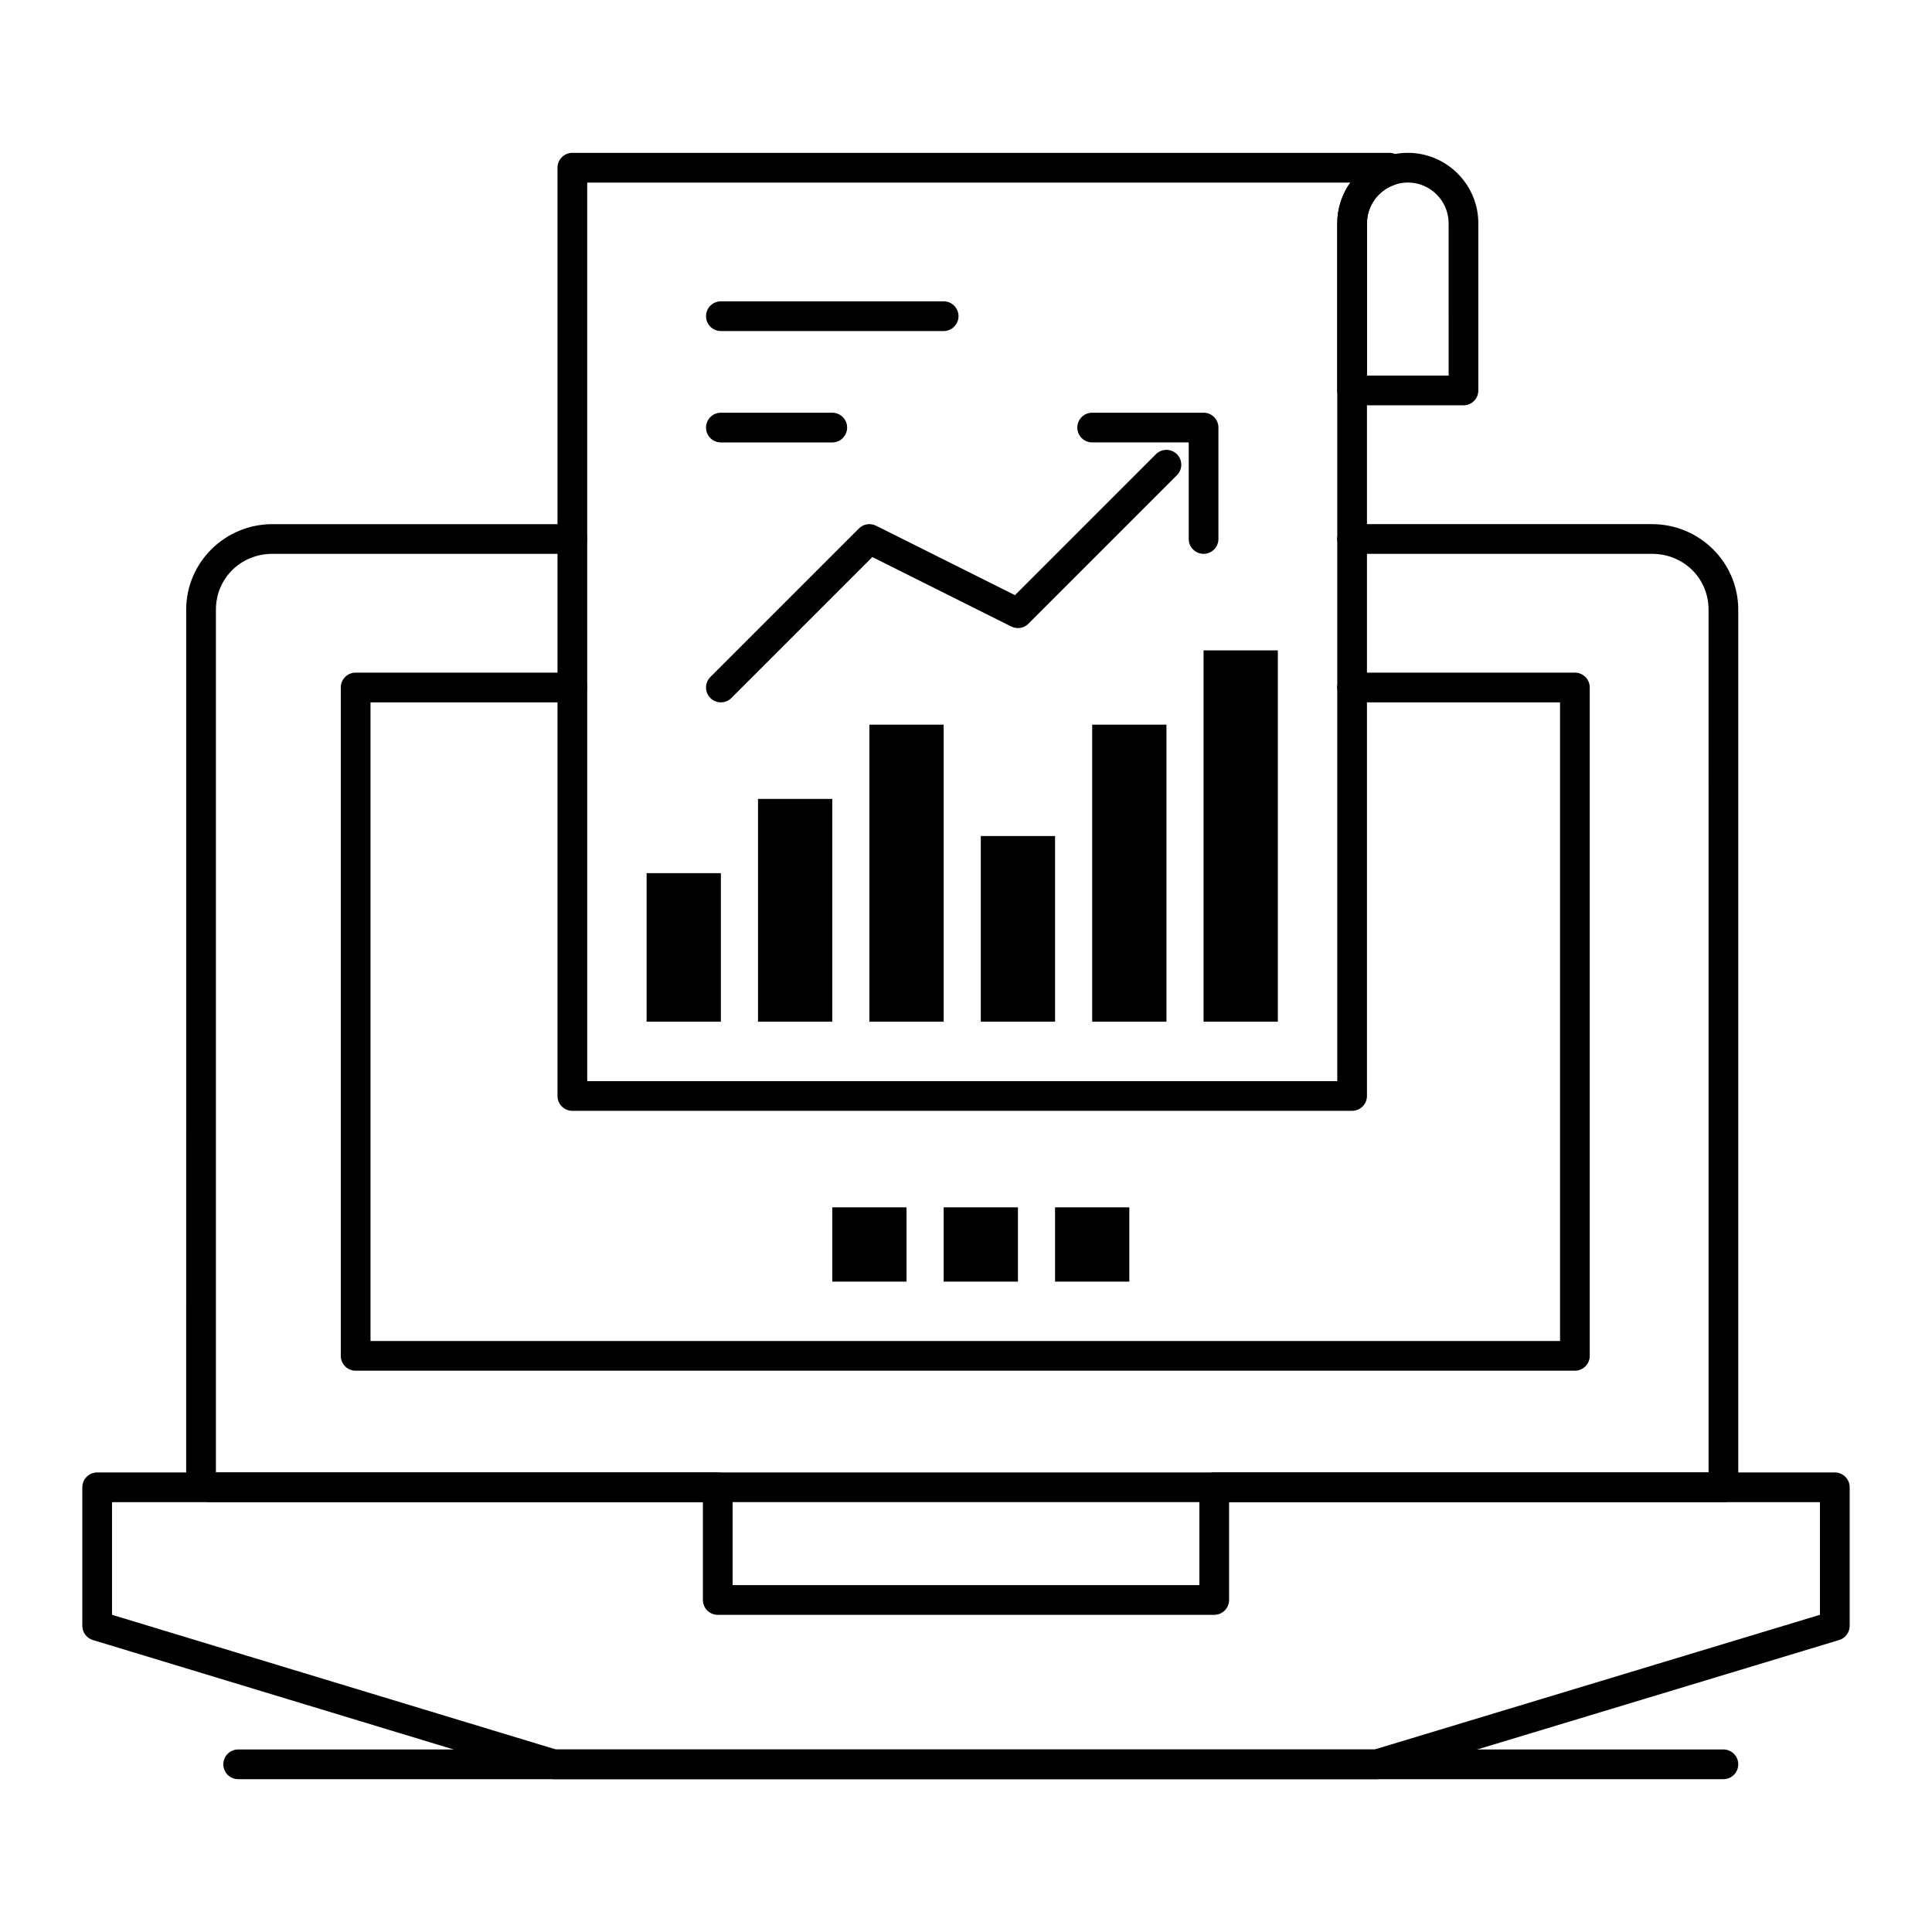
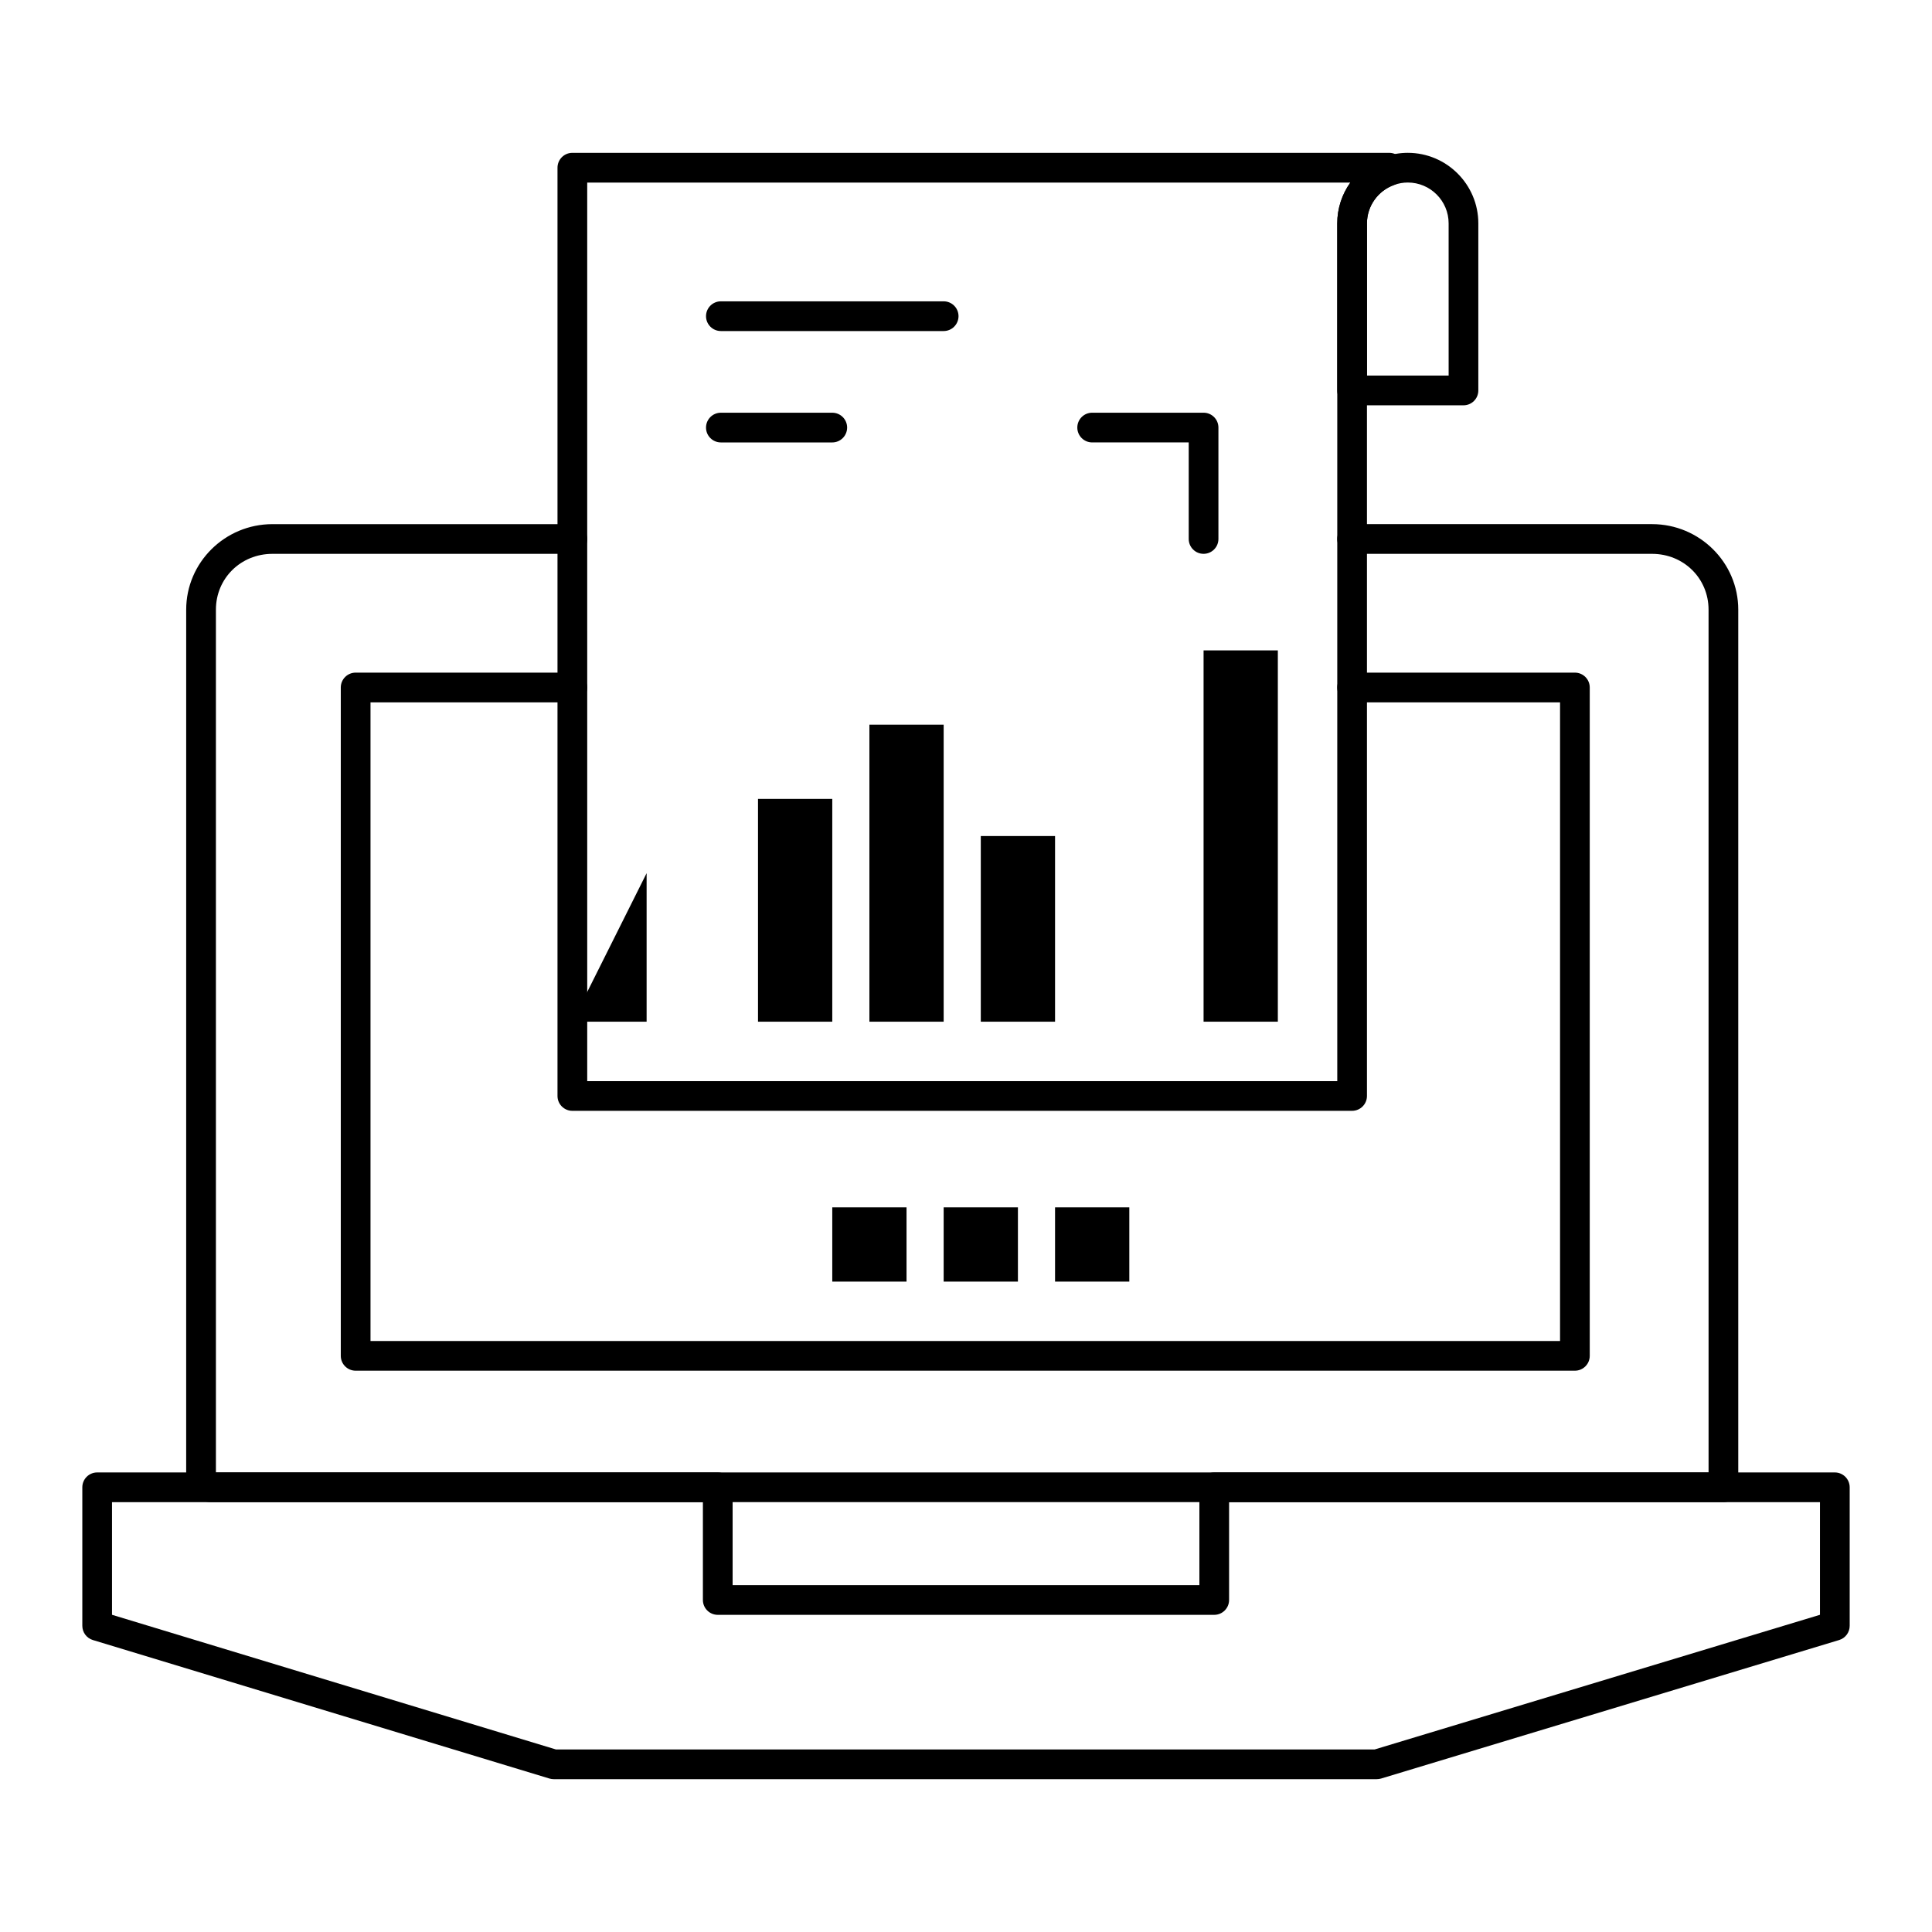
<svg xmlns="http://www.w3.org/2000/svg" fill="#000000" width="800px" height="800px" version="1.1" viewBox="144 144 512 512">
  <g>
    <path d="m508.86 615.5h-218.11c-0.387 0-0.773-0.059-1.141-0.168l-121-36.707c-1.66-0.504-2.793-2.031-2.793-3.766v-36.707c0-2.172 1.762-3.938 3.938-3.938h164.46c2.172 0 3.938 1.762 3.938 3.938v25.926h123.7v-25.926c0-2.172 1.762-3.938 3.938-3.938h164.46c2.172 0 3.938 1.762 3.938 3.938v36.707c0 1.734-1.137 3.266-2.797 3.769l-121.39 36.707c-0.375 0.105-0.758 0.164-1.145 0.164zm-217.52-7.871h216.94l118.03-35.691v-29.848l-156.59-0.004v25.926c0 2.172-1.762 3.938-3.938 3.938h-131.57c-2.172 0-3.938-1.762-3.938-3.938v-25.926h-156.59v29.852z" />
    <path d="m364.56 463.96h19.68v19.68h-19.68z" />
    <path d="m394.08 463.96h19.68v19.68h-19.68z" />
    <path d="m423.6 463.96h19.68v19.68h-19.68z" />
-     <path d="m315.36 375.4h19.68v39.359h-19.68z" />
+     <path d="m315.36 375.4v39.359h-19.68z" />
    <path d="m344.88 355.72h19.68v59.039h-19.68z" />
    <path d="m374.4 336.04h19.68v78.719h-19.68z" />
    <path d="m403.92 365.56h19.68v49.199h-19.68z" />
-     <path d="m433.44 336.04h19.68v78.719h-19.68z" />
    <path d="m462.96 316.36h19.68v98.398h-19.68z" />
    <path d="m600.72 542.08h-400.74c-3.723 0-6.641-2.93-6.641-6.668l0.004-229.84c0-12.5 10.254-22.668 22.852-22.668h79.484c2.172 0 3.938 1.762 3.938 3.938 0 2.172-1.762 3.938-3.938 3.938l-79.48-0.004c-8.402 0-14.98 6.5-14.98 14.797v228.64h395.57l-0.004-228.64c0-8.297-6.582-14.797-14.98-14.797h-79.484c-2.172 0-3.938-1.762-3.938-3.938 0-2.172 1.762-3.938 3.938-3.938h79.484c12.602 0 22.852 10.168 22.852 22.668v232.58c0 2.176-1.762 3.938-3.938 3.938z" />
    <path d="m561.36 507.25h-323.11c-2.172 0-3.938-1.762-3.938-3.938v-177.12c0-2.172 1.762-3.938 3.938-3.938h57.438c2.172 0 3.938 1.762 3.938 3.938 0 2.172-1.762 3.938-3.938 3.938h-53.5v169.25h315.24v-169.25h-55.105c-2.172 0-3.938-1.762-3.938-3.938 0-2.172 1.762-3.938 3.938-3.938h59.039c2.172 0 3.938 1.762 3.938 3.938v177.12c0 2.176-1.762 3.938-3.938 3.938z" />
-     <path d="m600.72 615.5h-393.6c-2.172 0-3.938-1.762-3.938-3.938 0-2.172 1.762-3.938 3.938-3.938h393.6c2.172 0 3.938 1.762 3.938 3.938 0 2.176-1.762 3.938-3.938 3.938z" />
    <path d="m502.32 438.38h-206.64c-2.172 0-3.938-1.762-3.938-3.938v-246c0-2.172 1.762-3.938 3.938-3.938h216.48c2.172 0 3.938 1.762 3.938 3.938v0.859c0 1.668-1.051 3.152-2.621 3.711-4.316 1.527-7.219 5.625-7.219 10.191v231.24c0 2.172-1.766 3.934-3.938 3.934zm-202.7-7.871h198.77v-227.3c0-3.969 1.266-7.727 3.469-10.824h-202.24z" />
    <path d="m531.84 251.41h-29.52c-2.172 0-3.938-1.762-3.938-3.938v-44.277c0-7.894 5.008-14.973 12.461-17.613 2.031-0.719 4.129-1.082 6.234-1.082 10.309 0 18.695 8.387 18.695 18.695v44.281c0.004 2.172-1.758 3.934-3.934 3.934zm-25.582-7.871h21.648l-0.004-40.344c0-5.969-4.856-10.824-10.824-10.824-1.207 0-2.422 0.211-3.606 0.633-4.316 1.527-7.215 5.625-7.215 10.191z" />
-     <path d="m335.04 330.13c-1.008 0-2.016-0.383-2.785-1.152-1.535-1.539-1.535-4.031 0-5.566l39.359-39.359c1.199-1.199 3.027-1.492 4.543-0.738l36.82 18.41 37.355-37.355c1.535-1.535 4.031-1.535 5.566 0 1.539 1.539 1.539 4.031 0 5.566l-39.359 39.359c-1.199 1.199-3.031 1.492-4.543 0.738l-36.82-18.41-37.355 37.355c-0.766 0.77-1.773 1.152-2.781 1.152z" />
    <path d="m462.96 290.77c-2.172 0-3.938-1.762-3.938-3.938v-25.586h-25.586c-2.172 0-3.938-1.762-3.938-3.938 0-2.172 1.762-3.938 3.938-3.938h29.52c2.172 0 3.938 1.762 3.938 3.938v29.52c0 2.18-1.762 3.941-3.934 3.941z" />
    <path d="m394.08 231.73h-59.039c-2.172 0-3.938-1.762-3.938-3.938 0-2.172 1.762-3.938 3.938-3.938h59.039c2.172 0 3.938 1.762 3.938 3.938-0.004 2.176-1.766 3.938-3.938 3.938z" />
    <path d="m364.56 261.25h-29.52c-2.172 0-3.938-1.762-3.938-3.938 0-2.172 1.762-3.938 3.938-3.938h29.52c2.172 0 3.938 1.762 3.938 3.938-0.004 2.176-1.766 3.938-3.938 3.938z" />
  </g>
</svg>